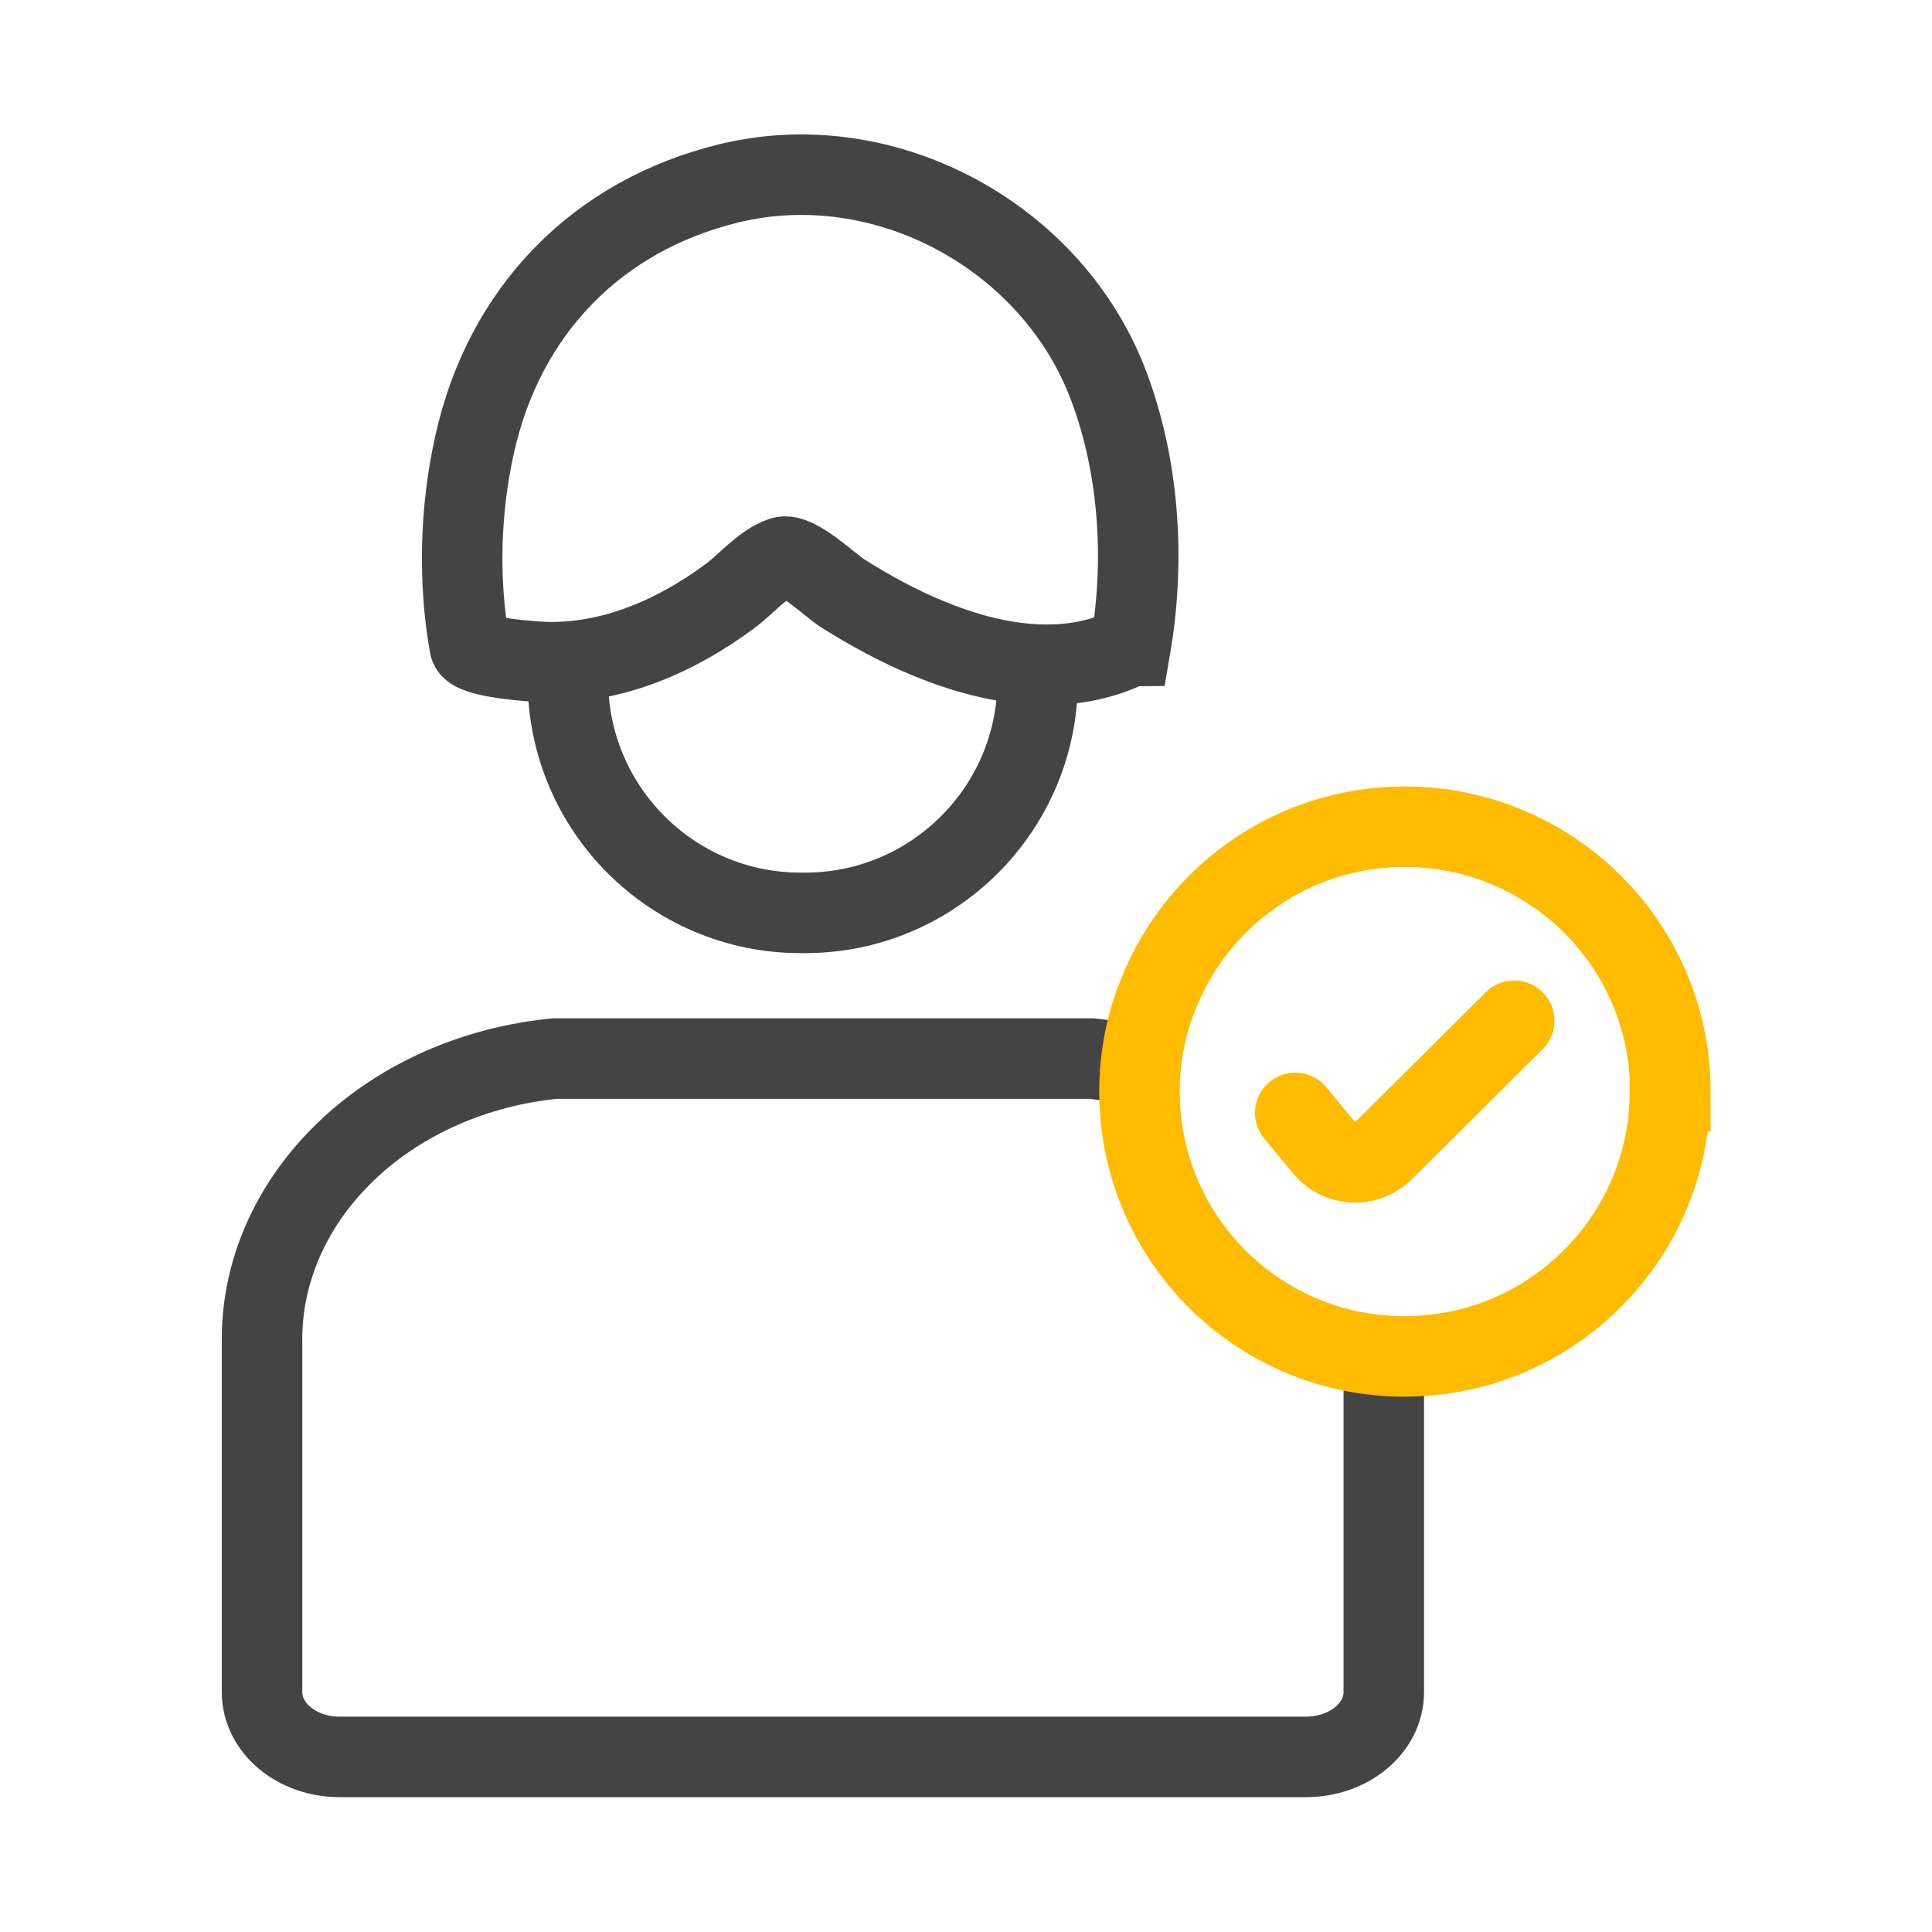
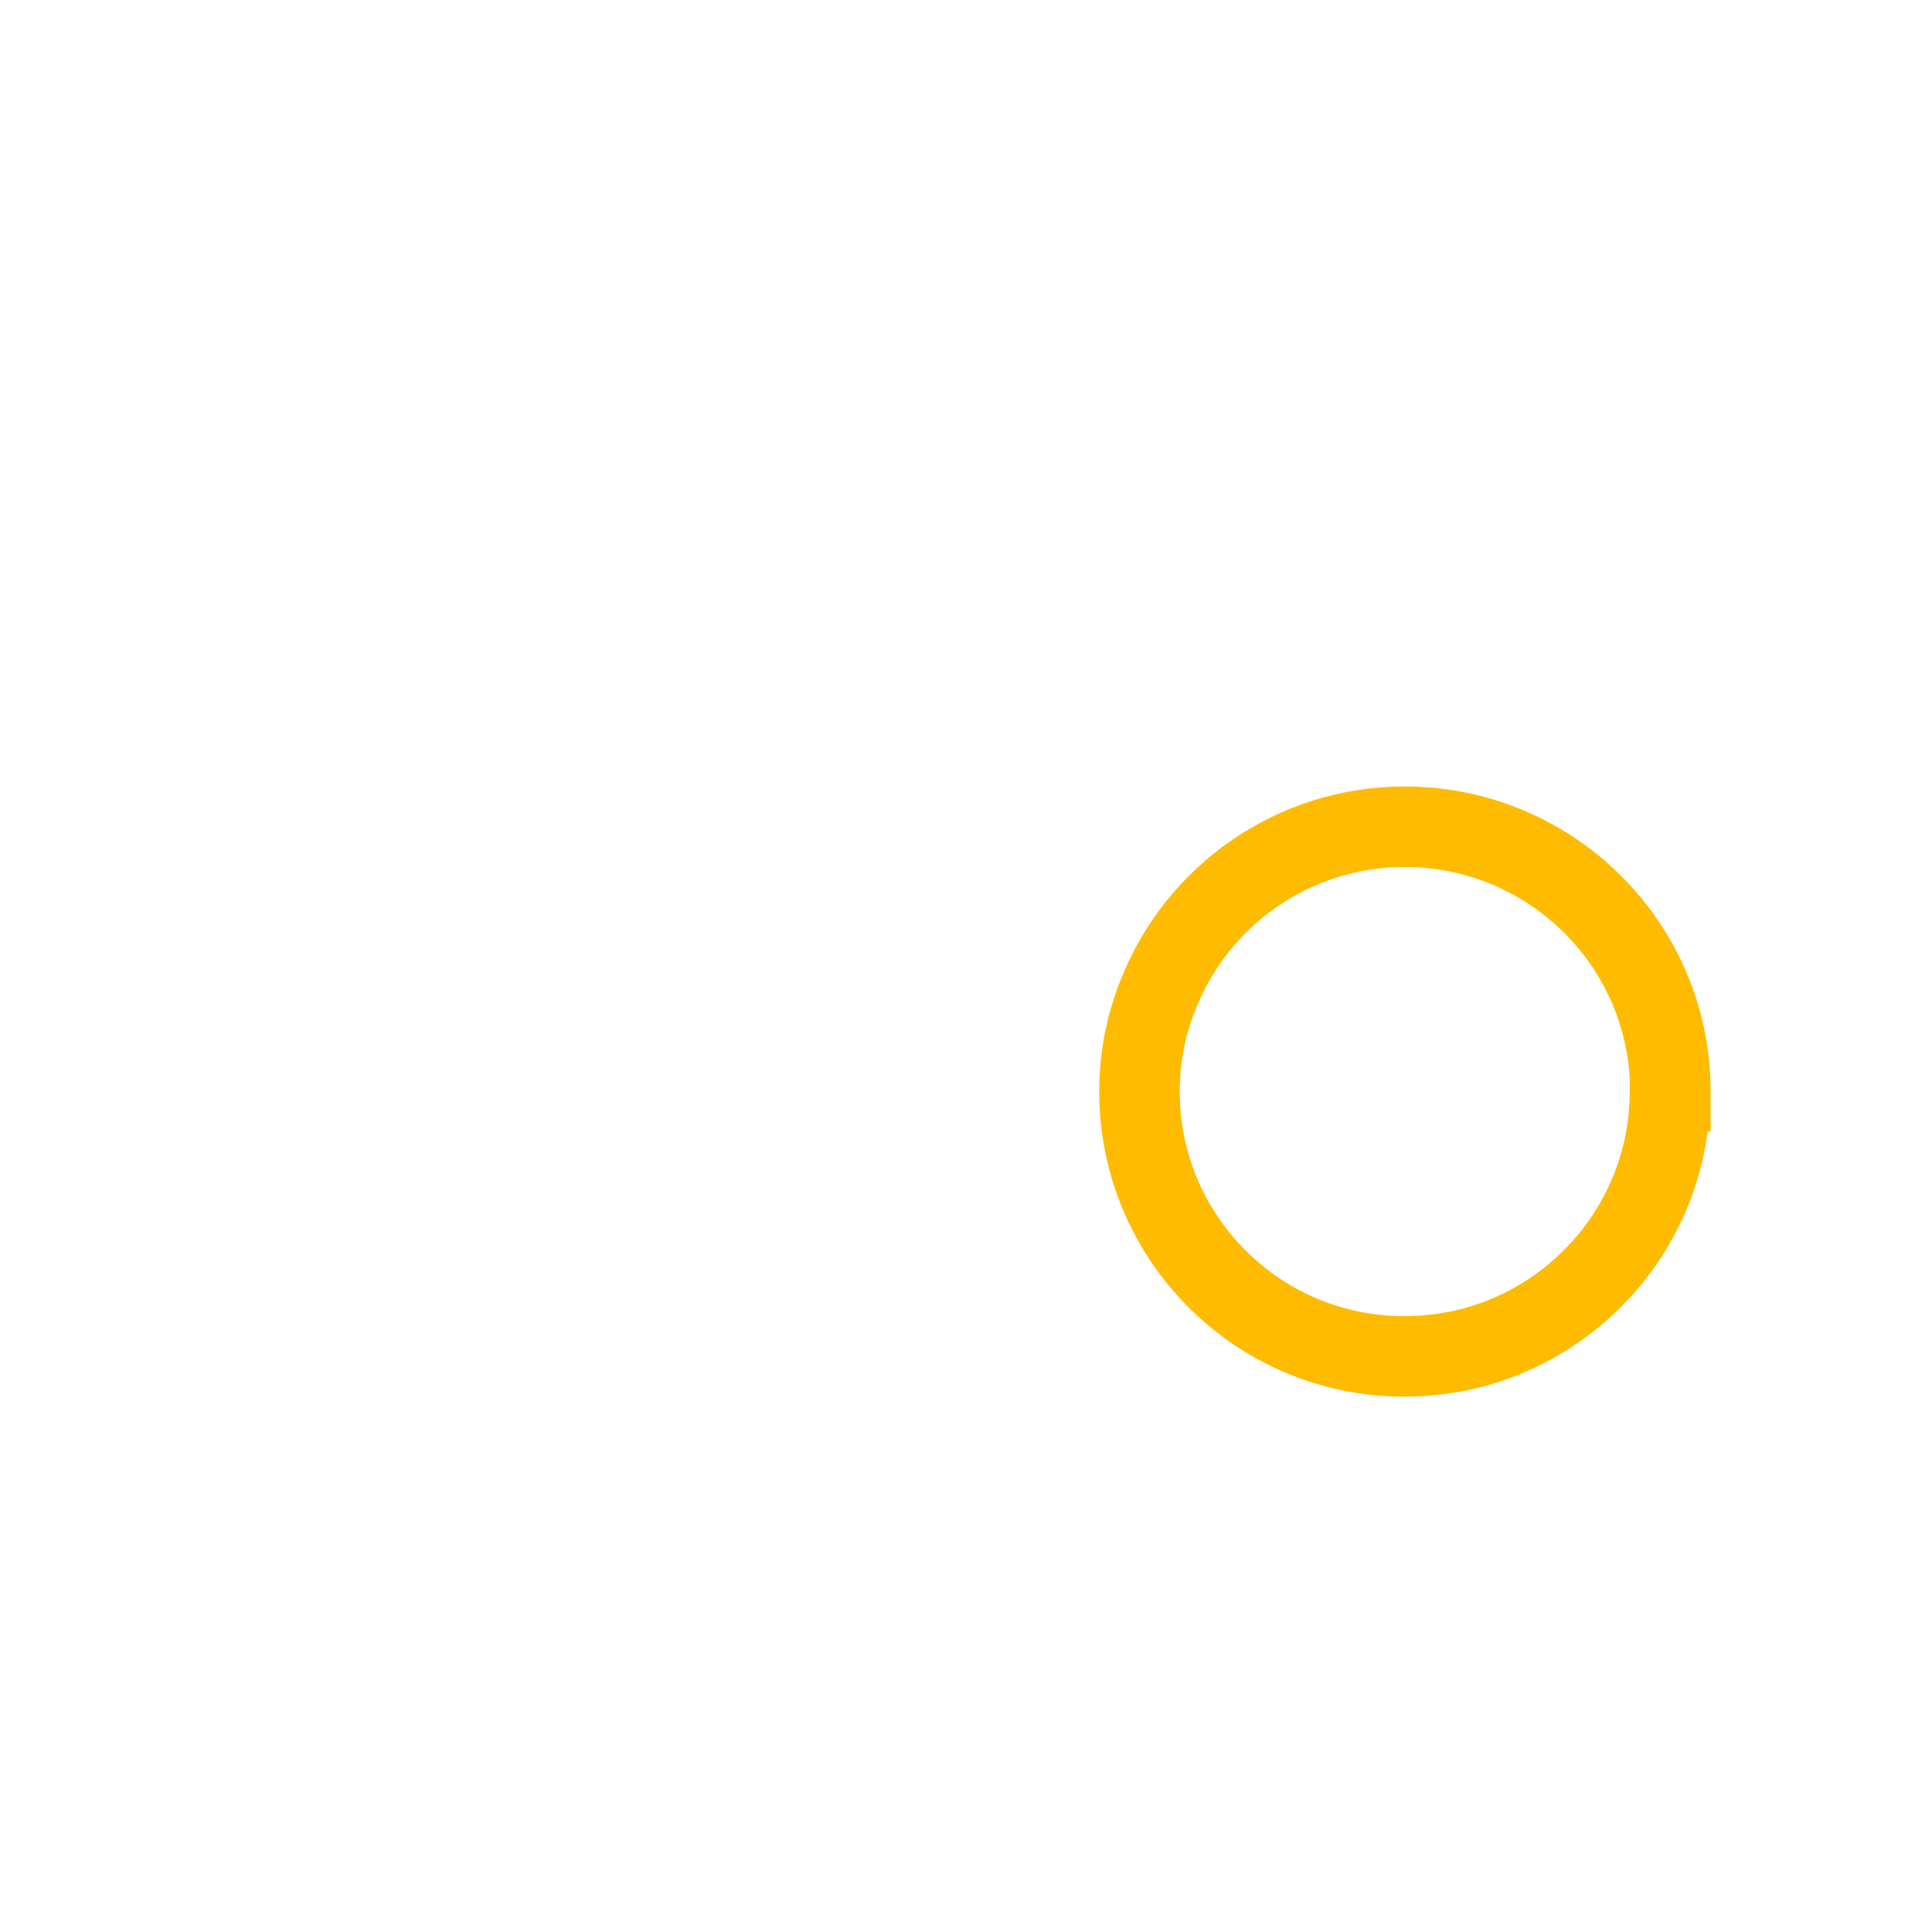
<svg xmlns="http://www.w3.org/2000/svg" id="Layer_1" width="48" height="48" viewBox="0 0 48 48">
-   <path d="m34.38,33.91v8.13c0,.89-.86,1.61-1.94,1.61H8.44c-1.07,0-1.93-.72-1.93-1.61v-8.77c0-3.4,2.9-6.38,6.93-6.93.22-.03.34-.04.34-.04h13.33s.12.01.34.04c.25.03.49.08.73.13" fill="none" stroke="#444" stroke-linecap="round" stroke-miterlimit="10" stroke-width="2" />
-   <path d="m25.78,16.9c0,3.19-2.59,5.78-5.78,5.78h-.11c-3.19,0-5.78-2.59-5.78-5.78" fill="none" stroke="#444" stroke-linecap="round" stroke-miterlimit="10" stroke-width="2" />
-   <path d="m28.09,16.05c.37-2.17.21-4.57-.61-6.63-1.45-3.6-5.53-5.79-9.35-4.87-3.31.8-5.61,3.19-6.34,6.5-.36,1.62-.41,3.37-.12,5,.05.3,1.66.39,1.86.4,1.69.05,3.29-.66,4.62-1.65.4-.3.81-.8,1.28-.96.35-.12,1.2.71,1.52.91.67.42,1.36.8,2.09,1.1,1.58.66,3.44,1,5.04.2Z" fill="none" stroke="#444" stroke-linecap="round" stroke-miterlimit="10" stroke-width="2" />
  <path d="m41.49,27.12c0,3.18-2.27,5.84-5.28,6.45-.43.08-.86.13-1.32.13-3.63,0-6.58-2.94-6.58-6.58,0-.87.17-1.7.48-2.45.97-2.42,3.34-4.13,6.11-4.13,3.64,0,6.6,2.94,6.6,6.58Z" fill="none" stroke="#fb0" stroke-linecap="round" stroke-miterlimit="10" stroke-width="2" />
-   <path d="m32.18,27.65l.72.87c.36.43.99.48,1.42.12l3.3-3.28" fill="none" stroke="#fb0" stroke-linecap="round" stroke-linejoin="round" stroke-width="2" />
-   <rect x=".01" y=".04" width="48" height="48" fill="none" stroke-width="0" />
</svg>